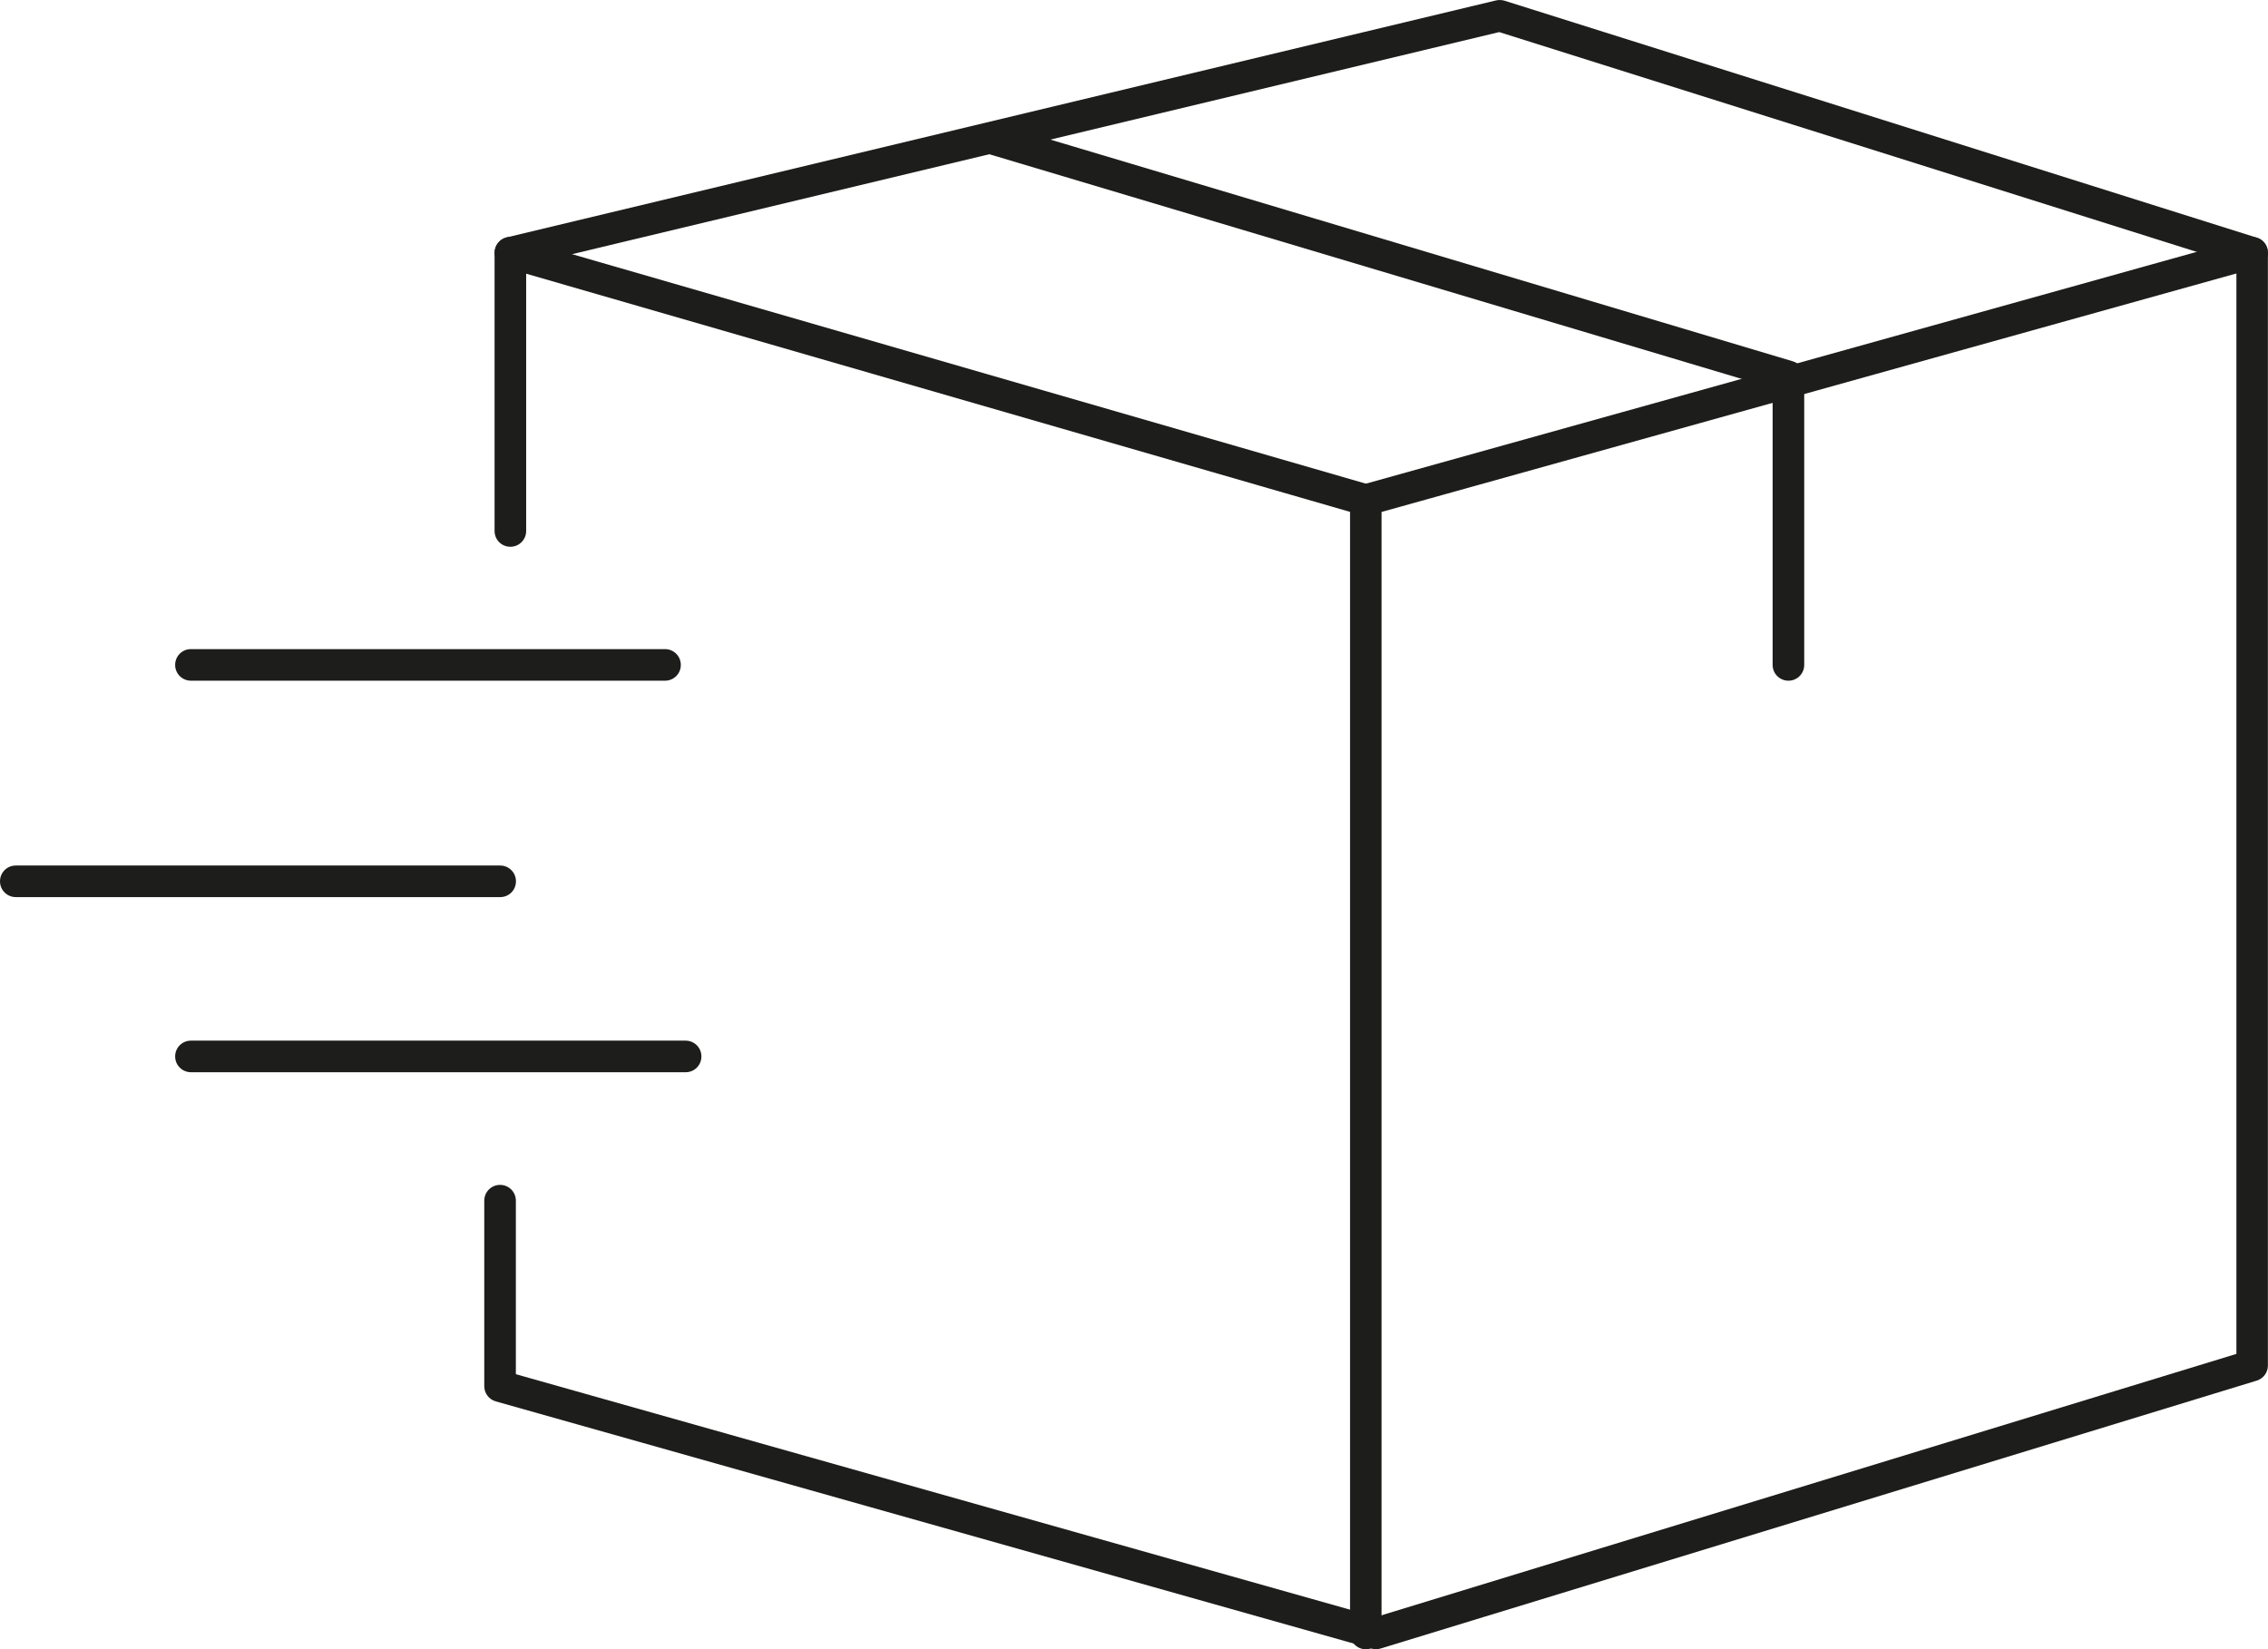
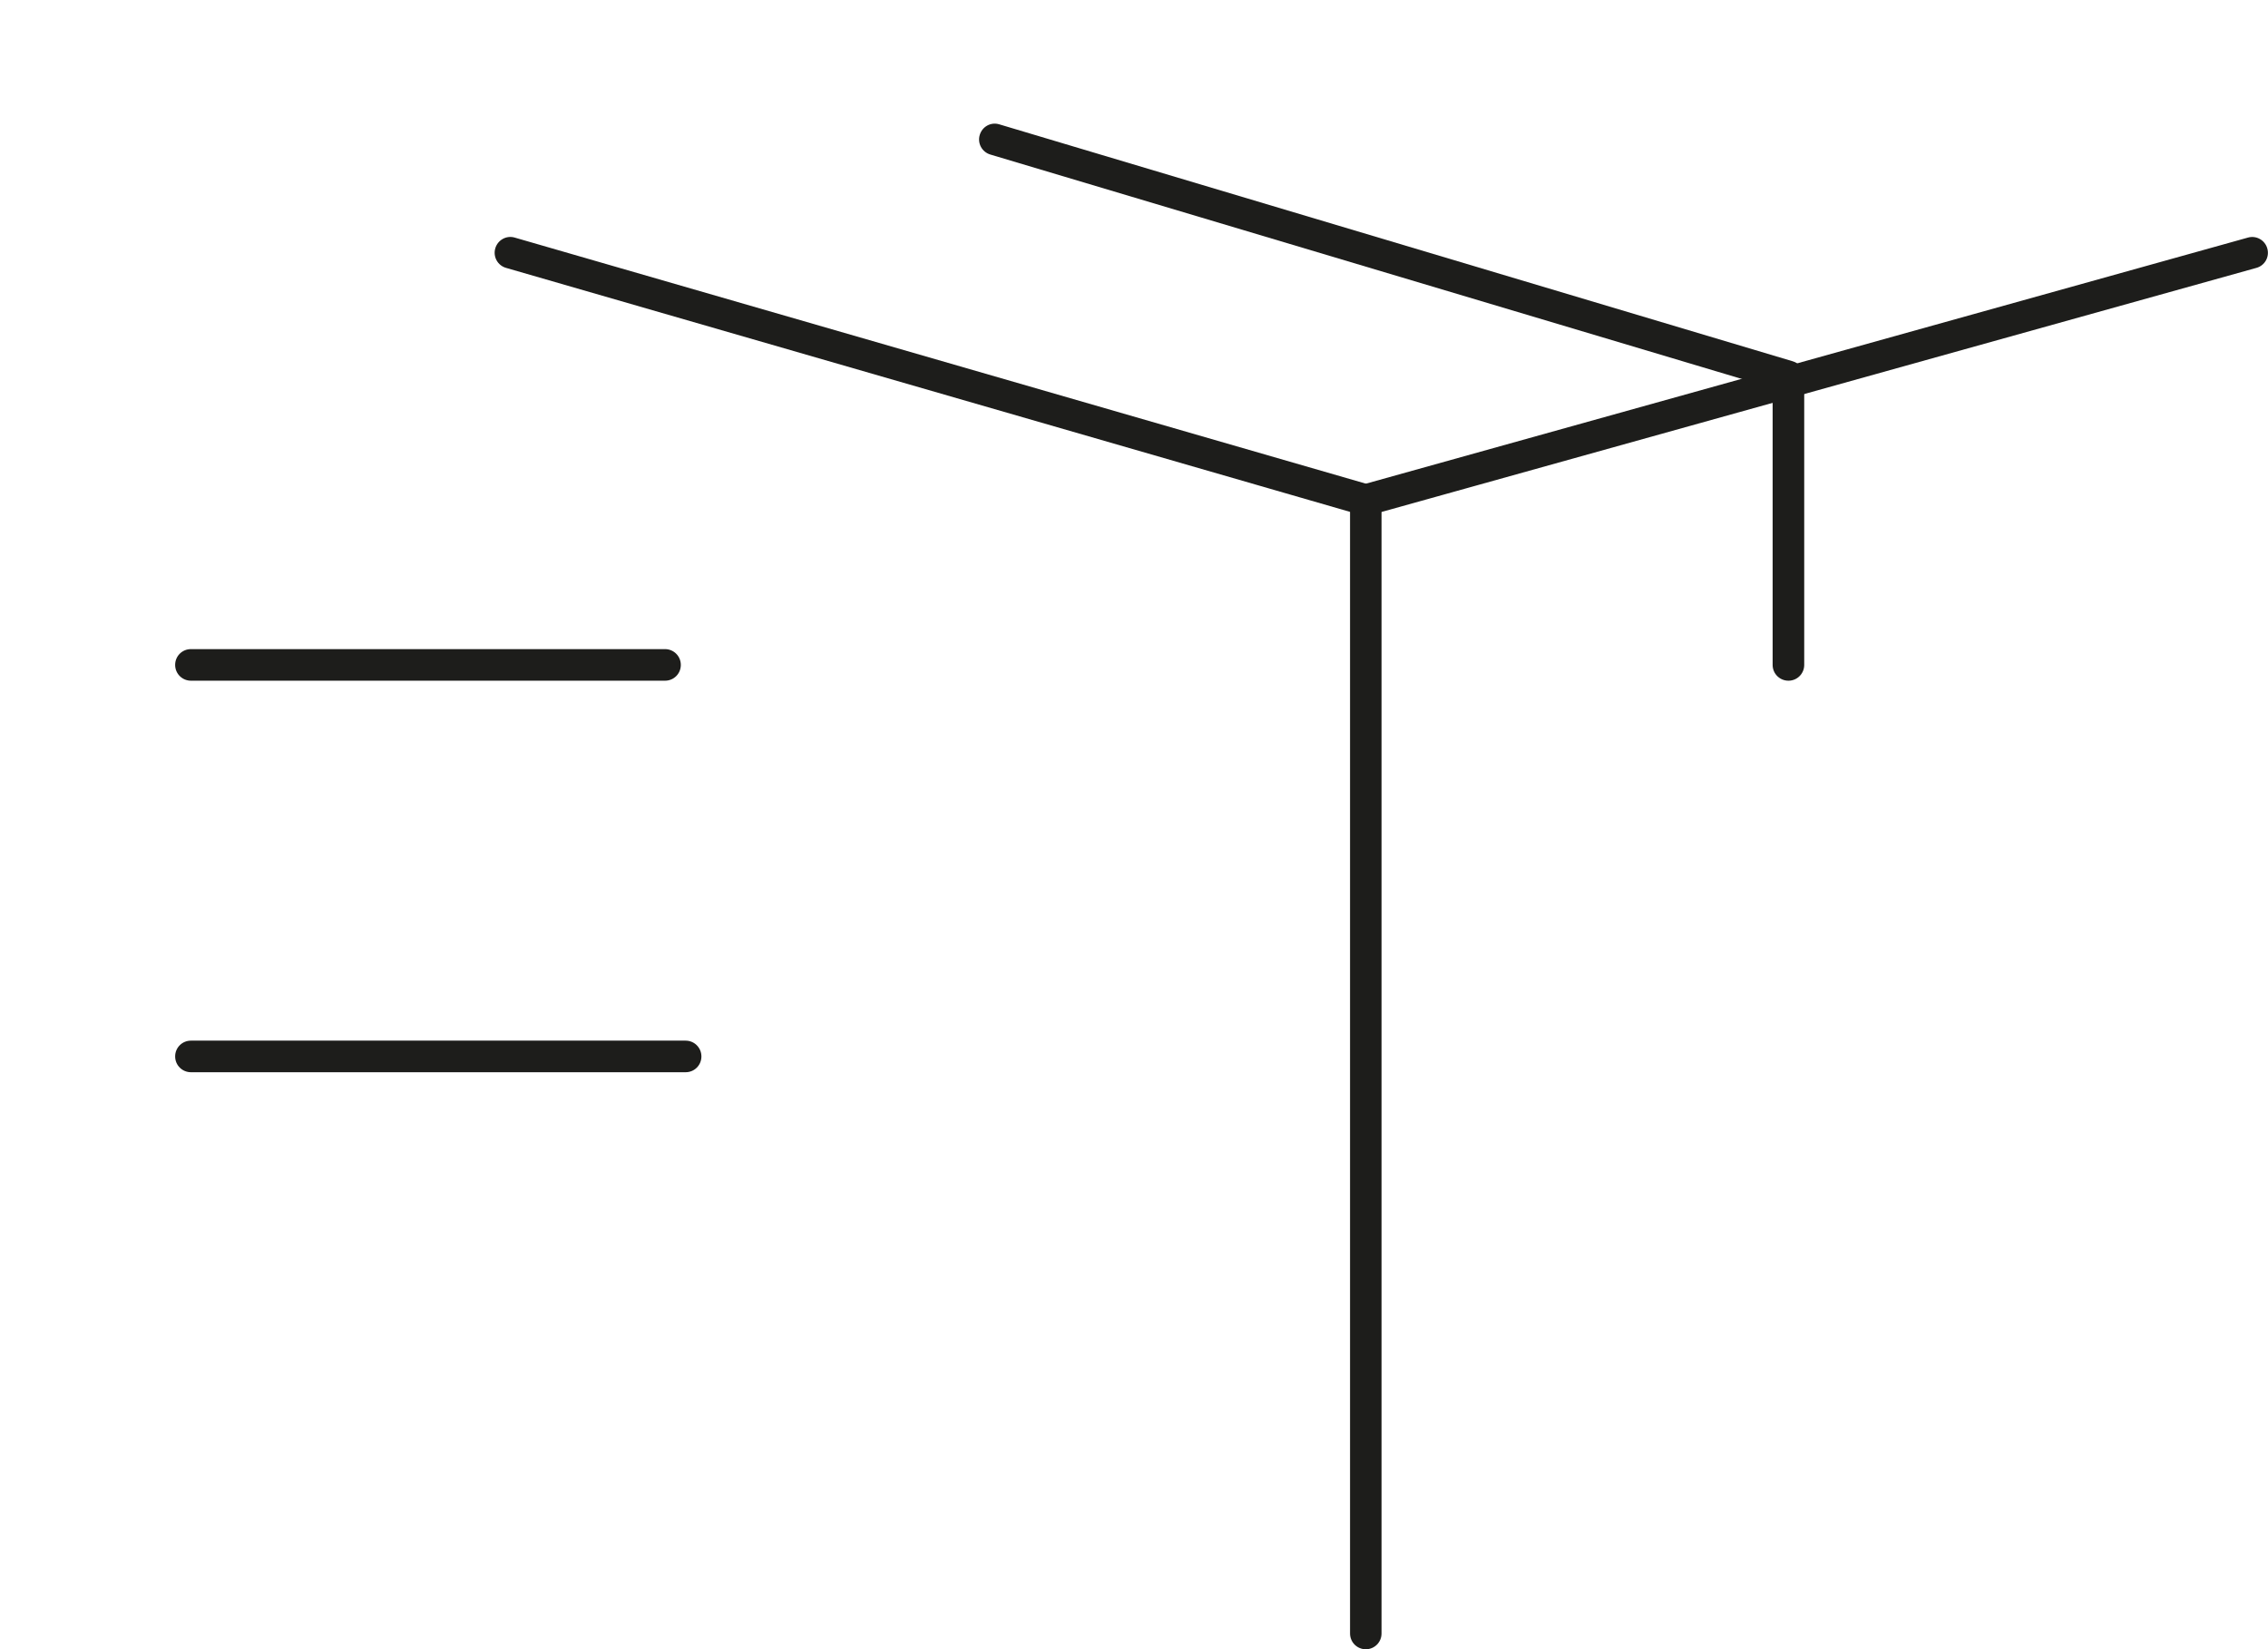
<svg xmlns="http://www.w3.org/2000/svg" id="Lager_1" viewBox="0 0 226.86 165">
  <defs>
    <style>.cls-1{fill:#1d1d1b;stroke-width:0px;}</style>
  </defs>
-   <path class="cls-1" d="m137.65,165c-.15,0-.29-.02-.43-.06l-87.63-24.74c-.68-.19-1.15-.81-1.15-1.52v-18.56c0-.87.7-1.58,1.58-1.58s1.58.7,1.58,1.58v17.36l86.03,24.29,86.07-26.32V26.45L149.96,3.21,52.63,26.53v26.59c0,.87-.7,1.58-1.58,1.58s-1.58-.7-1.58-1.58v-27.83c0-.73.5-1.36,1.21-1.54L149.65.04c.28-.06.57-.05.84.03l75.26,23.71c.66.2,1.1.81,1.1,1.5v111.33c0,.7-.45,1.3-1.11,1.51l-87.63,26.8c-.15.05-.31.07-.46.07Z" />
  <path class="cls-1" d="m136.62,165c-.87,0-1.58-.7-1.58-1.58V51.21L50.62,26.8c-.84-.24-1.32-1.11-1.08-1.95.24-.84,1.12-1.33,1.95-1.08l85.56,24.74c.68.19,1.14.81,1.14,1.51v113.4c0,.87-.7,1.58-1.58,1.58Z" />
  <path class="cls-1" d="m136.62,51.6c-.69,0-1.33-.45-1.52-1.15-.24-.84.25-1.71,1.09-1.94l88.66-24.74c.83-.24,1.71.25,1.94,1.09.24.84-.25,1.71-1.09,1.94l-88.66,24.74c-.14.04-.28.06-.42.06Z" />
  <path class="cls-1" d="m178.89,68.1c-.87,0-1.58-.7-1.58-1.58v-27.69L99.06,15.46c-.84-.25-1.31-1.13-1.06-1.96.25-.84,1.12-1.32,1.96-1.06l79.38,23.71c.67.2,1.13.82,1.13,1.51v28.86c0,.87-.7,1.58-1.58,1.58Z" />
  <path class="cls-1" d="m66.52,68.1H19.1c-.87,0-1.58-.7-1.58-1.58s.7-1.58,1.58-1.58h47.42c.87,0,1.58.7,1.58,1.58s-.7,1.58-1.58,1.58Z" />
-   <path class="cls-1" d="m50.03,89.75H1.58c-.87,0-1.58-.7-1.58-1.58s.7-1.58,1.58-1.58h48.45c.87,0,1.58.7,1.58,1.58s-.7,1.58-1.58,1.58Z" />
  <path class="cls-1" d="m68.58,107.27H19.1c-.87,0-1.58-.7-1.58-1.58s.7-1.58,1.58-1.58h49.48c.87,0,1.58.7,1.58,1.58s-.7,1.58-1.58,1.58Z" />
</svg>